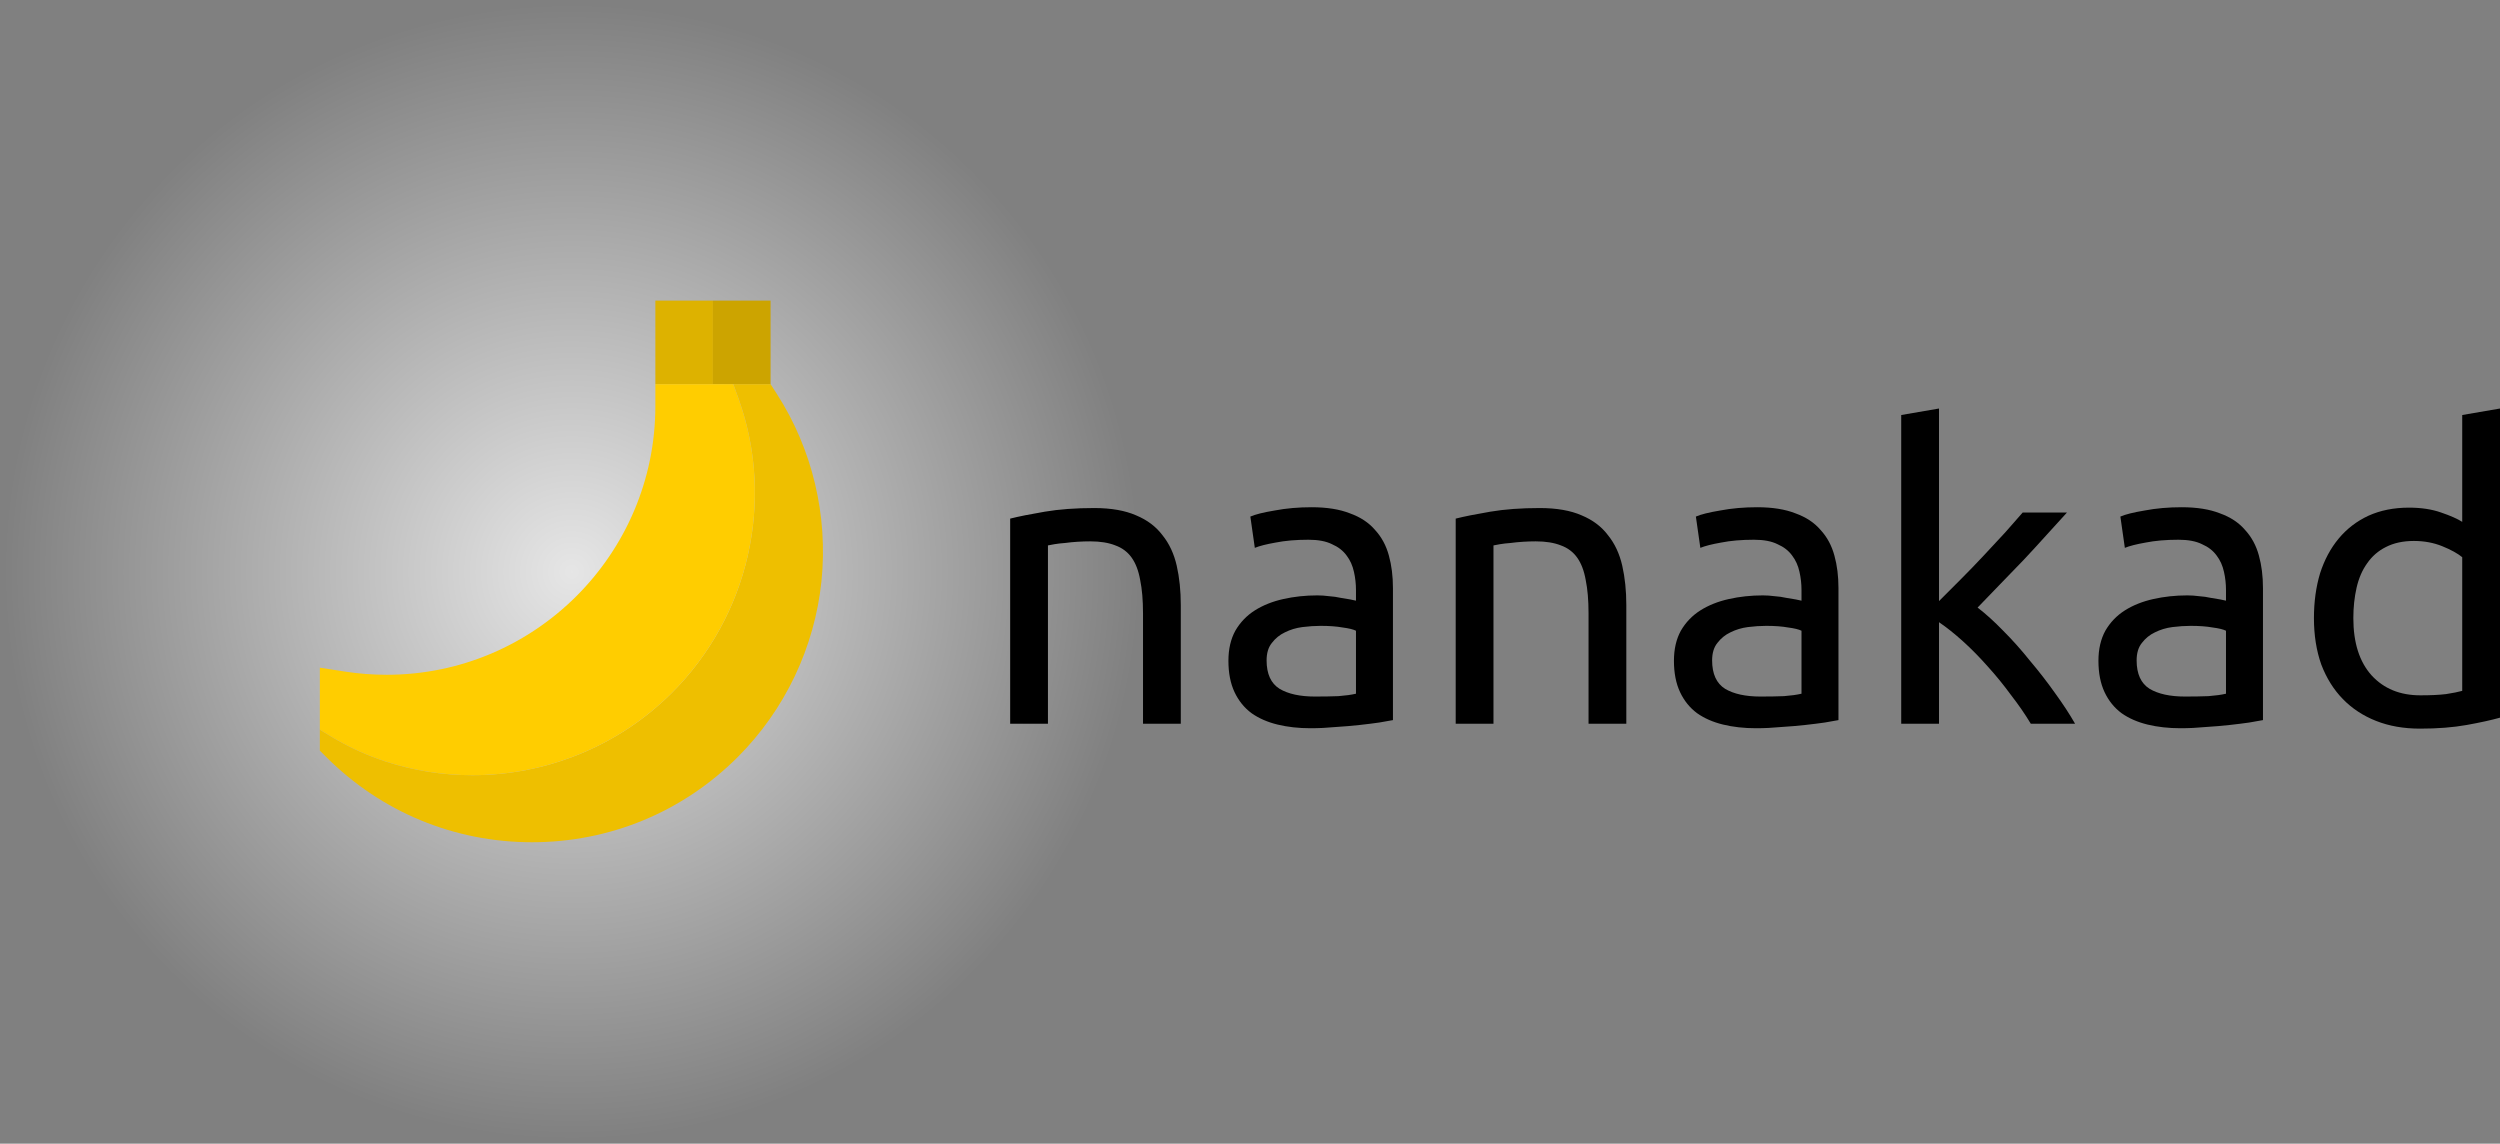
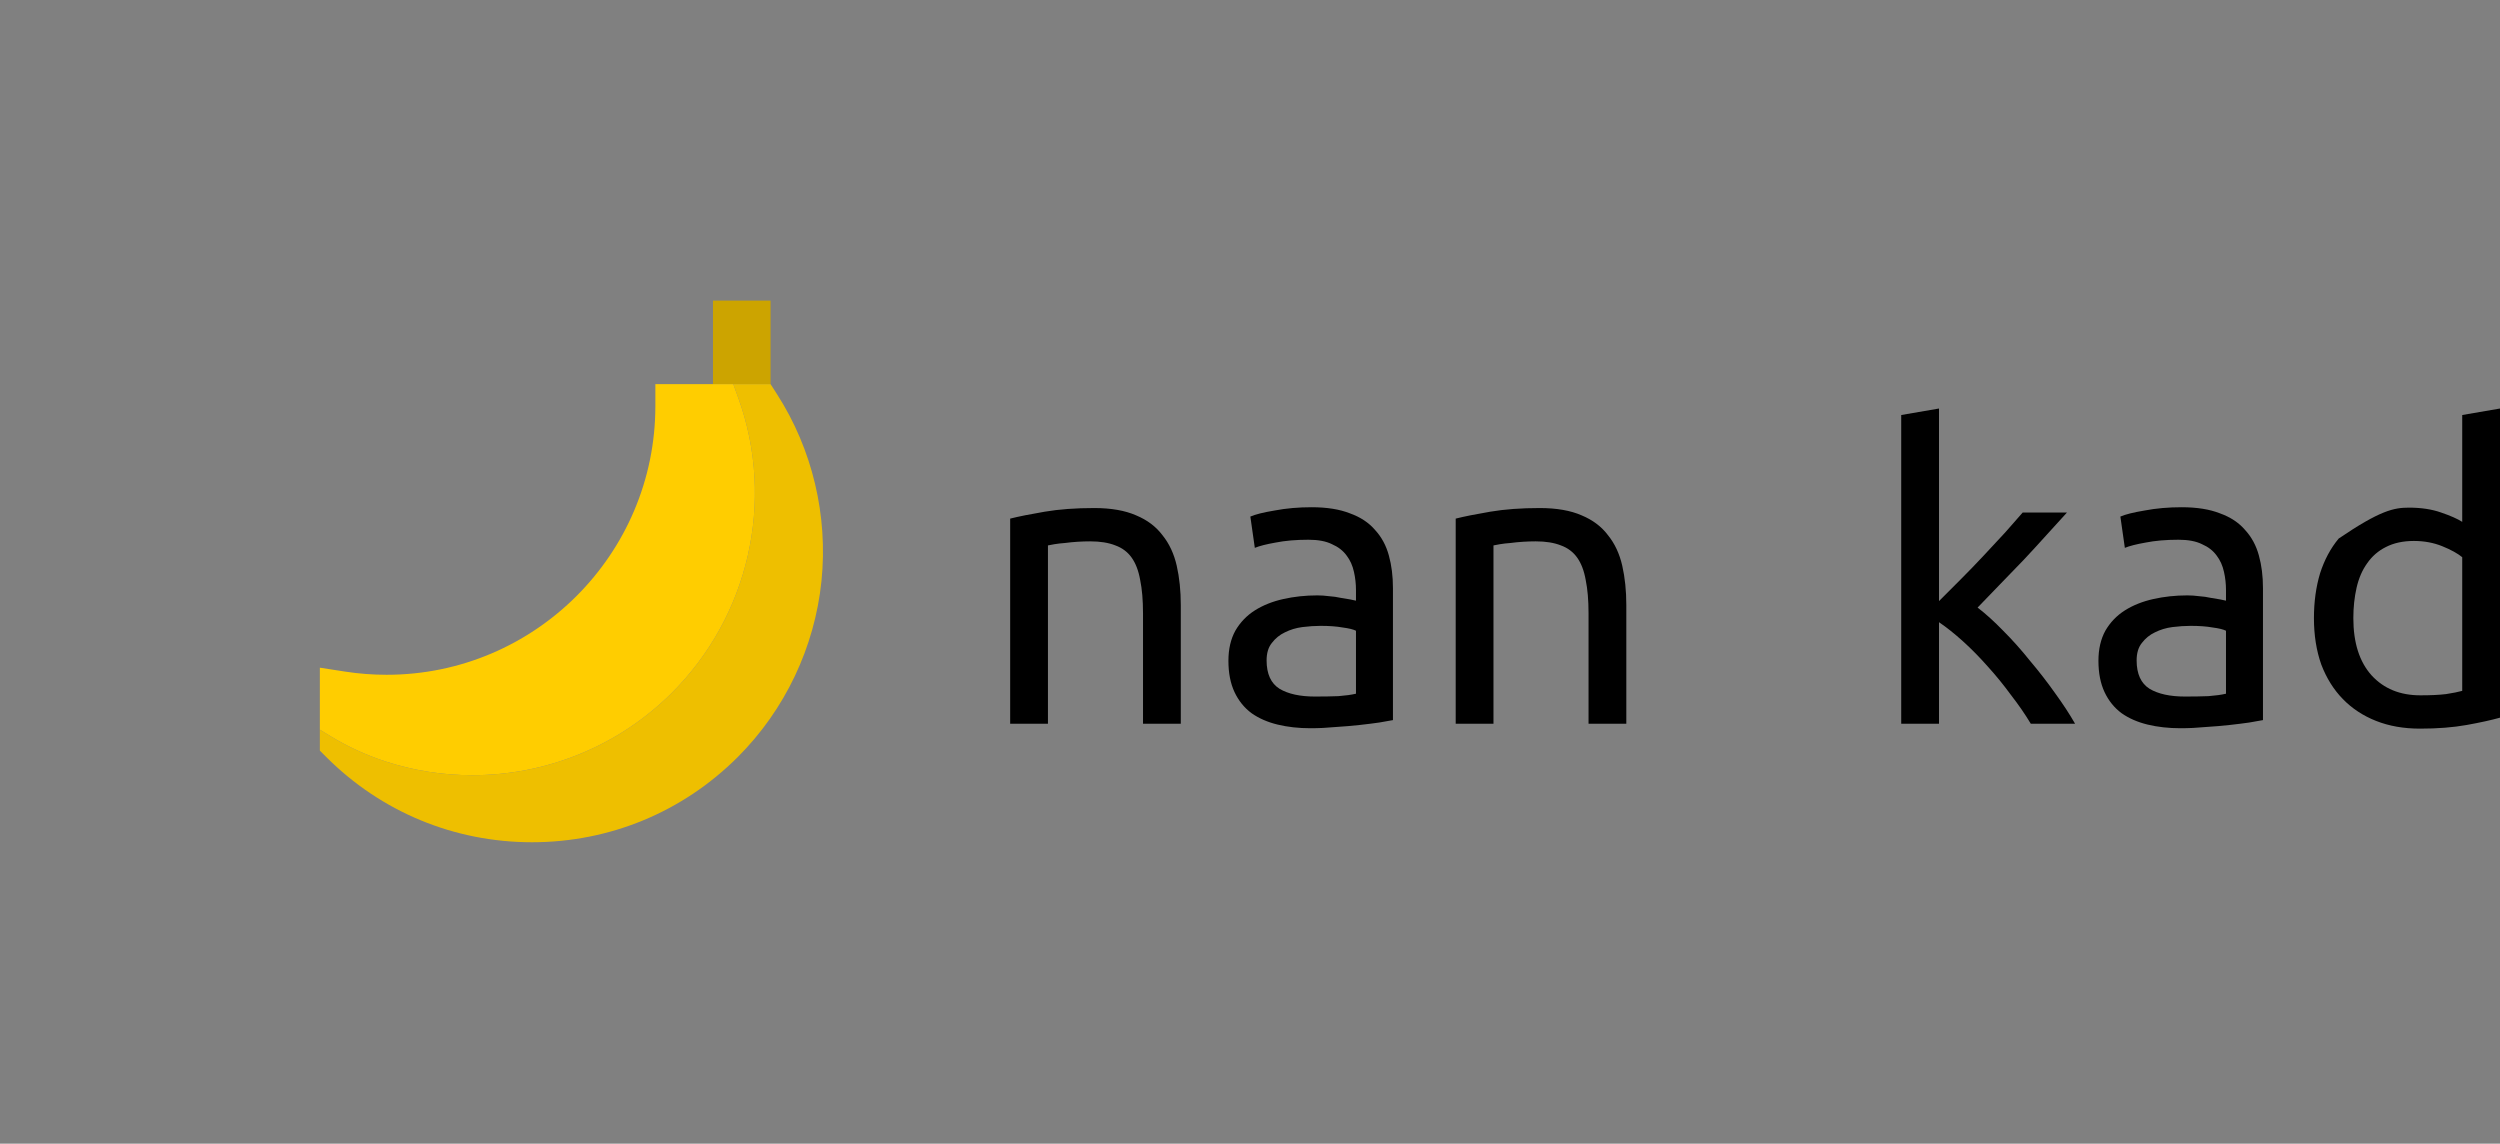
<svg xmlns="http://www.w3.org/2000/svg" width="341" height="156" viewBox="0 0 341 156" fill="none">
  <rect x="0" y="0" width="341" height="156" fill="#808080" stroke="none" />
-   <circle cx="78" cy="78" r="78" fill="url(#paint0_radial_912_1794)" />
  <g clip-path="url(#clip0_912_1794)">
-     <path d="M97.249 41H89.392V52.399H97.249V41Z" fill="#DDB200" />
    <path d="M105.106 41H97.249V52.399H105.106V41Z" fill="#CCA400" />
    <path d="M105.987 53.771L105.106 52.399H100.024L100.735 54.373C105.754 68.317 102.147 84.106 91.546 94.598C87.91 98.197 83.662 100.995 78.919 102.914C74.29 104.786 69.412 105.736 64.42 105.736C60.373 105.736 56.385 105.103 52.565 103.856C49.925 102.992 47.4 101.829 45.058 100.4L43.629 99.527V97.852C43.629 97.852 43.629 102.384 43.629 102.384L44.503 103.259C51.999 110.755 61.966 114.883 72.567 114.883C83.168 114.883 93.136 110.754 100.632 103.259C107.075 96.816 111.13 88.284 112.051 79.236C112.959 70.317 110.806 61.273 105.987 53.771Z" fill="#EEBF00" />
    <path d="M45.058 100.4C47.4 101.829 49.925 102.992 52.565 103.856C56.385 105.103 60.373 105.736 64.417 105.736C69.412 105.736 74.29 104.786 78.919 102.913C83.661 100.995 87.91 98.197 91.546 94.598C102.147 84.106 105.754 68.317 100.735 54.373L100.024 52.399H89.392V55.384C89.392 75.597 72.948 92.04 52.735 92.04C50.837 92.04 48.931 91.894 47.071 91.606L43.629 91.072V99.527L45.058 100.4Z" fill="#FFCD00" />
  </g>
-   <path d="M335.847 76.002C335.219 75.485 334.314 74.986 333.131 74.506C331.949 74.026 330.656 73.786 329.253 73.786C327.775 73.786 326.5 74.063 325.429 74.617C324.395 75.134 323.545 75.873 322.88 76.833C322.215 77.757 321.735 78.865 321.439 80.158C321.144 81.451 320.996 82.836 320.996 84.314C320.996 87.676 321.827 90.28 323.49 92.127C325.152 93.937 327.369 94.842 330.139 94.842C331.543 94.842 332.707 94.787 333.63 94.676C334.591 94.528 335.329 94.381 335.847 94.233V76.002ZM335.847 56.608L341 55.721V97.89C339.818 98.222 338.303 98.555 336.456 98.888C334.609 99.22 332.485 99.386 330.084 99.386C327.867 99.386 325.872 99.035 324.099 98.333C322.326 97.632 320.811 96.634 319.555 95.341C318.299 94.048 317.32 92.478 316.619 90.631C315.954 88.747 315.621 86.641 315.621 84.314C315.621 82.097 315.898 80.066 316.452 78.219C317.043 76.372 317.893 74.783 319.001 73.453C320.11 72.123 321.458 71.089 323.046 70.35C324.672 69.611 326.519 69.242 328.588 69.242C330.25 69.242 331.709 69.463 332.965 69.907C334.258 70.35 335.219 70.775 335.847 71.181V56.608Z" fill="black" />
+   <path d="M335.847 76.002C335.219 75.485 334.314 74.986 333.131 74.506C331.949 74.026 330.656 73.786 329.253 73.786C327.775 73.786 326.5 74.063 325.429 74.617C324.395 75.134 323.545 75.873 322.88 76.833C322.215 77.757 321.735 78.865 321.439 80.158C321.144 81.451 320.996 82.836 320.996 84.314C320.996 87.676 321.827 90.28 323.49 92.127C325.152 93.937 327.369 94.842 330.139 94.842C331.543 94.842 332.707 94.787 333.63 94.676C334.591 94.528 335.329 94.381 335.847 94.233V76.002ZM335.847 56.608L341 55.721V97.89C339.818 98.222 338.303 98.555 336.456 98.888C334.609 99.22 332.485 99.386 330.084 99.386C327.867 99.386 325.872 99.035 324.099 98.333C322.326 97.632 320.811 96.634 319.555 95.341C318.299 94.048 317.32 92.478 316.619 90.631C315.954 88.747 315.621 86.641 315.621 84.314C315.621 82.097 315.898 80.066 316.452 78.219C317.043 76.372 317.893 74.783 319.001 73.453C324.672 69.611 326.519 69.242 328.588 69.242C330.25 69.242 331.709 69.463 332.965 69.907C334.258 70.35 335.219 70.775 335.847 71.181V56.608Z" fill="black" />
  <path d="M298.03 95.009C299.249 95.009 300.32 94.99 301.244 94.953C302.204 94.879 302.998 94.769 303.626 94.621V86.032C303.257 85.847 302.647 85.699 301.798 85.589C300.985 85.441 299.988 85.367 298.806 85.367C298.03 85.367 297.199 85.422 296.312 85.533C295.462 85.644 294.668 85.884 293.929 86.254C293.227 86.586 292.636 87.066 292.156 87.694C291.676 88.285 291.436 89.08 291.436 90.077C291.436 91.924 292.027 93.217 293.209 93.956C294.391 94.658 295.998 95.009 298.03 95.009ZM297.586 69.186C299.655 69.186 301.391 69.464 302.795 70.018C304.236 70.535 305.381 71.292 306.231 72.29C307.117 73.25 307.745 74.414 308.115 75.781C308.484 77.111 308.669 78.588 308.669 80.214V98.223C308.226 98.296 307.598 98.407 306.785 98.555C306.009 98.666 305.123 98.777 304.125 98.888C303.128 98.998 302.038 99.091 300.856 99.165C299.711 99.275 298.565 99.331 297.42 99.331C295.795 99.331 294.299 99.165 292.932 98.832C291.565 98.5 290.383 97.983 289.385 97.281C288.388 96.542 287.612 95.581 287.058 94.399C286.504 93.217 286.227 91.795 286.227 90.132C286.227 88.544 286.541 87.177 287.169 86.032C287.834 84.887 288.72 83.963 289.829 83.261C290.937 82.559 292.23 82.042 293.708 81.71C295.185 81.377 296.737 81.211 298.362 81.211C298.879 81.211 299.415 81.248 299.969 81.322C300.523 81.359 301.041 81.433 301.521 81.543C302.038 81.617 302.481 81.691 302.851 81.765C303.22 81.839 303.479 81.894 303.626 81.931V80.491C303.626 79.641 303.534 78.81 303.349 77.997C303.165 77.147 302.832 76.409 302.352 75.781C301.872 75.116 301.207 74.599 300.357 74.229C299.544 73.823 298.473 73.62 297.143 73.62C295.444 73.62 293.948 73.749 292.655 74.007C291.399 74.229 290.457 74.469 289.829 74.728L289.219 70.461C289.884 70.165 290.992 69.888 292.544 69.63C294.095 69.334 295.776 69.186 297.586 69.186Z" fill="black" />
  <path d="M269.744 82.873C270.852 83.723 272.016 84.776 273.235 86.032C274.491 87.288 275.71 88.655 276.892 90.132C278.111 91.573 279.256 93.051 280.328 94.565C281.399 96.043 282.304 97.428 283.043 98.721H277.003C276.227 97.428 275.322 96.117 274.288 94.787C273.29 93.42 272.237 92.127 271.129 90.908C270.021 89.652 268.894 88.507 267.749 87.472C266.604 86.438 265.514 85.57 264.48 84.868V98.721H259.326V56.608L264.48 55.721V81.987C265.366 81.1 266.345 80.121 267.417 79.05C268.488 77.978 269.541 76.889 270.575 75.781C271.609 74.672 272.588 73.619 273.512 72.622C274.435 71.588 275.23 70.683 275.895 69.907H281.935C281.085 70.83 280.161 71.846 279.164 72.954C278.167 74.063 277.132 75.189 276.061 76.335C274.99 77.443 273.9 78.57 272.792 79.715C271.72 80.823 270.704 81.876 269.744 82.873Z" fill="black" />
-   <path d="M240.128 95.009C241.347 95.009 242.419 94.99 243.342 94.953C244.303 94.879 245.097 94.769 245.725 94.621V86.032C245.355 85.847 244.746 85.699 243.896 85.589C243.083 85.441 242.086 85.367 240.904 85.367C240.128 85.367 239.297 85.422 238.41 85.533C237.561 85.644 236.766 85.884 236.028 86.254C235.326 86.586 234.735 87.066 234.254 87.694C233.774 88.285 233.534 89.08 233.534 90.077C233.534 91.924 234.125 93.217 235.307 93.956C236.489 94.658 238.096 95.009 240.128 95.009ZM239.685 69.186C241.754 69.186 243.49 69.464 244.894 70.018C246.334 70.535 247.48 71.292 248.329 72.29C249.216 73.25 249.844 74.414 250.213 75.781C250.583 77.111 250.767 78.588 250.767 80.214V98.223C250.324 98.296 249.696 98.407 248.883 98.555C248.108 98.666 247.221 98.777 246.224 98.888C245.226 98.998 244.136 99.091 242.954 99.165C241.809 99.275 240.664 99.331 239.519 99.331C237.893 99.331 236.397 99.165 235.03 98.832C233.663 98.5 232.481 97.983 231.484 97.281C230.486 96.542 229.711 95.581 229.156 94.399C228.602 93.217 228.325 91.795 228.325 90.132C228.325 88.544 228.639 87.177 229.267 86.032C229.932 84.887 230.819 83.963 231.927 83.261C233.035 82.559 234.328 82.042 235.806 81.71C237.284 81.377 238.835 81.211 240.461 81.211C240.978 81.211 241.513 81.248 242.068 81.322C242.622 81.359 243.139 81.433 243.619 81.543C244.136 81.617 244.58 81.691 244.949 81.765C245.318 81.839 245.577 81.894 245.725 81.931V80.491C245.725 79.641 245.632 78.81 245.448 77.997C245.263 77.147 244.931 76.409 244.45 75.781C243.97 75.116 243.305 74.599 242.455 74.229C241.643 73.823 240.571 73.62 239.242 73.62C237.542 73.62 236.046 73.749 234.753 74.007C233.497 74.229 232.555 74.469 231.927 74.728L231.318 70.461C231.983 70.165 233.091 69.888 234.642 69.63C236.194 69.334 237.875 69.186 239.685 69.186Z" fill="black" />
  <path d="M198.557 70.738C199.739 70.442 201.309 70.128 203.267 69.796C205.225 69.463 207.478 69.297 210.027 69.297C212.317 69.297 214.22 69.63 215.734 70.294C217.249 70.923 218.45 71.828 219.336 73.01C220.26 74.155 220.906 75.54 221.276 77.166C221.645 78.791 221.83 80.583 221.83 82.541V98.721H216.677V83.649C216.677 81.876 216.547 80.361 216.289 79.105C216.067 77.849 215.679 76.833 215.125 76.057C214.571 75.282 213.832 74.728 212.908 74.395C211.985 74.026 210.84 73.841 209.473 73.841C208.919 73.841 208.346 73.859 207.755 73.896C207.164 73.933 206.591 73.989 206.037 74.063C205.52 74.1 205.04 74.155 204.597 74.229C204.19 74.303 203.895 74.358 203.71 74.395V98.721H198.557V70.738Z" fill="black" />
  <path d="M179.359 95.009C180.578 95.009 181.649 94.99 182.572 94.953C183.533 94.879 184.327 94.769 184.955 94.621V86.032C184.586 85.847 183.976 85.699 183.127 85.589C182.314 85.441 181.316 85.367 180.134 85.367C179.359 85.367 178.527 85.422 177.641 85.533C176.791 85.644 175.997 85.884 175.258 86.254C174.556 86.586 173.965 87.066 173.485 87.694C173.005 88.285 172.764 89.08 172.764 90.077C172.764 91.924 173.355 93.217 174.538 93.956C175.72 94.658 177.327 95.009 179.359 95.009ZM178.915 69.186C180.984 69.186 182.72 69.464 184.124 70.018C185.565 70.535 186.71 71.292 187.56 72.29C188.446 73.25 189.074 74.414 189.444 75.781C189.813 77.111 189.998 78.588 189.998 80.214V98.223C189.554 98.296 188.926 98.407 188.114 98.555C187.338 98.666 186.451 98.777 185.454 98.888C184.456 98.998 183.367 99.091 182.185 99.165C181.039 99.275 179.894 99.331 178.749 99.331C177.124 99.331 175.627 99.165 174.261 98.832C172.894 98.5 171.712 97.983 170.714 97.281C169.717 96.542 168.941 95.581 168.387 94.399C167.833 93.217 167.556 91.795 167.556 90.132C167.556 88.544 167.87 87.177 168.498 86.032C169.163 84.887 170.049 83.963 171.157 83.261C172.266 82.559 173.559 82.042 175.036 81.71C176.514 81.377 178.066 81.211 179.691 81.211C180.208 81.211 180.744 81.248 181.298 81.322C181.852 81.359 182.369 81.433 182.849 81.543C183.367 81.617 183.81 81.691 184.179 81.765C184.549 81.839 184.807 81.894 184.955 81.931V80.491C184.955 79.641 184.863 78.81 184.678 77.997C184.493 77.147 184.161 76.409 183.681 75.781C183.2 75.116 182.535 74.599 181.686 74.229C180.873 73.823 179.802 73.62 178.472 73.62C176.773 73.62 175.276 73.749 173.984 74.007C172.727 74.229 171.785 74.469 171.157 74.728L170.548 70.461C171.213 70.165 172.321 69.888 173.873 69.63C175.424 69.334 177.105 69.186 178.915 69.186Z" fill="black" />
  <path d="M137.787 70.738C138.969 70.442 140.539 70.128 142.497 69.796C144.455 69.463 146.708 69.297 149.257 69.297C151.548 69.297 153.45 69.63 154.965 70.294C156.479 70.923 157.68 71.828 158.567 73.01C159.49 74.155 160.137 75.54 160.506 77.166C160.875 78.791 161.06 80.583 161.06 82.541V98.721H155.907V83.649C155.907 81.876 155.778 80.361 155.519 79.105C155.297 77.849 154.909 76.833 154.355 76.057C153.801 75.282 153.062 74.728 152.139 74.395C151.215 74.026 150.07 73.841 148.703 73.841C148.149 73.841 147.577 73.859 146.985 73.896C146.394 73.933 145.822 73.989 145.268 74.063C144.75 74.1 144.27 74.155 143.827 74.229C143.421 74.303 143.125 74.358 142.94 74.395V98.721H137.787V70.738Z" fill="black" />
  <defs>
    <radialGradient id="paint0_radial_912_1794" cx="0" cy="0" r="1" gradientUnits="userSpaceOnUse" gradientTransform="translate(78 78) rotate(90) scale(78)">
      <stop stop-color="white" stop-opacity="0.8" />
      <stop offset="1" stop-color="white" stop-opacity="0" />
    </radialGradient>
    <clipPath id="clip0_912_1794">
      <rect width="73.883" height="73.883" fill="white" transform="translate(41 41)" />
    </clipPath>
  </defs>
</svg>